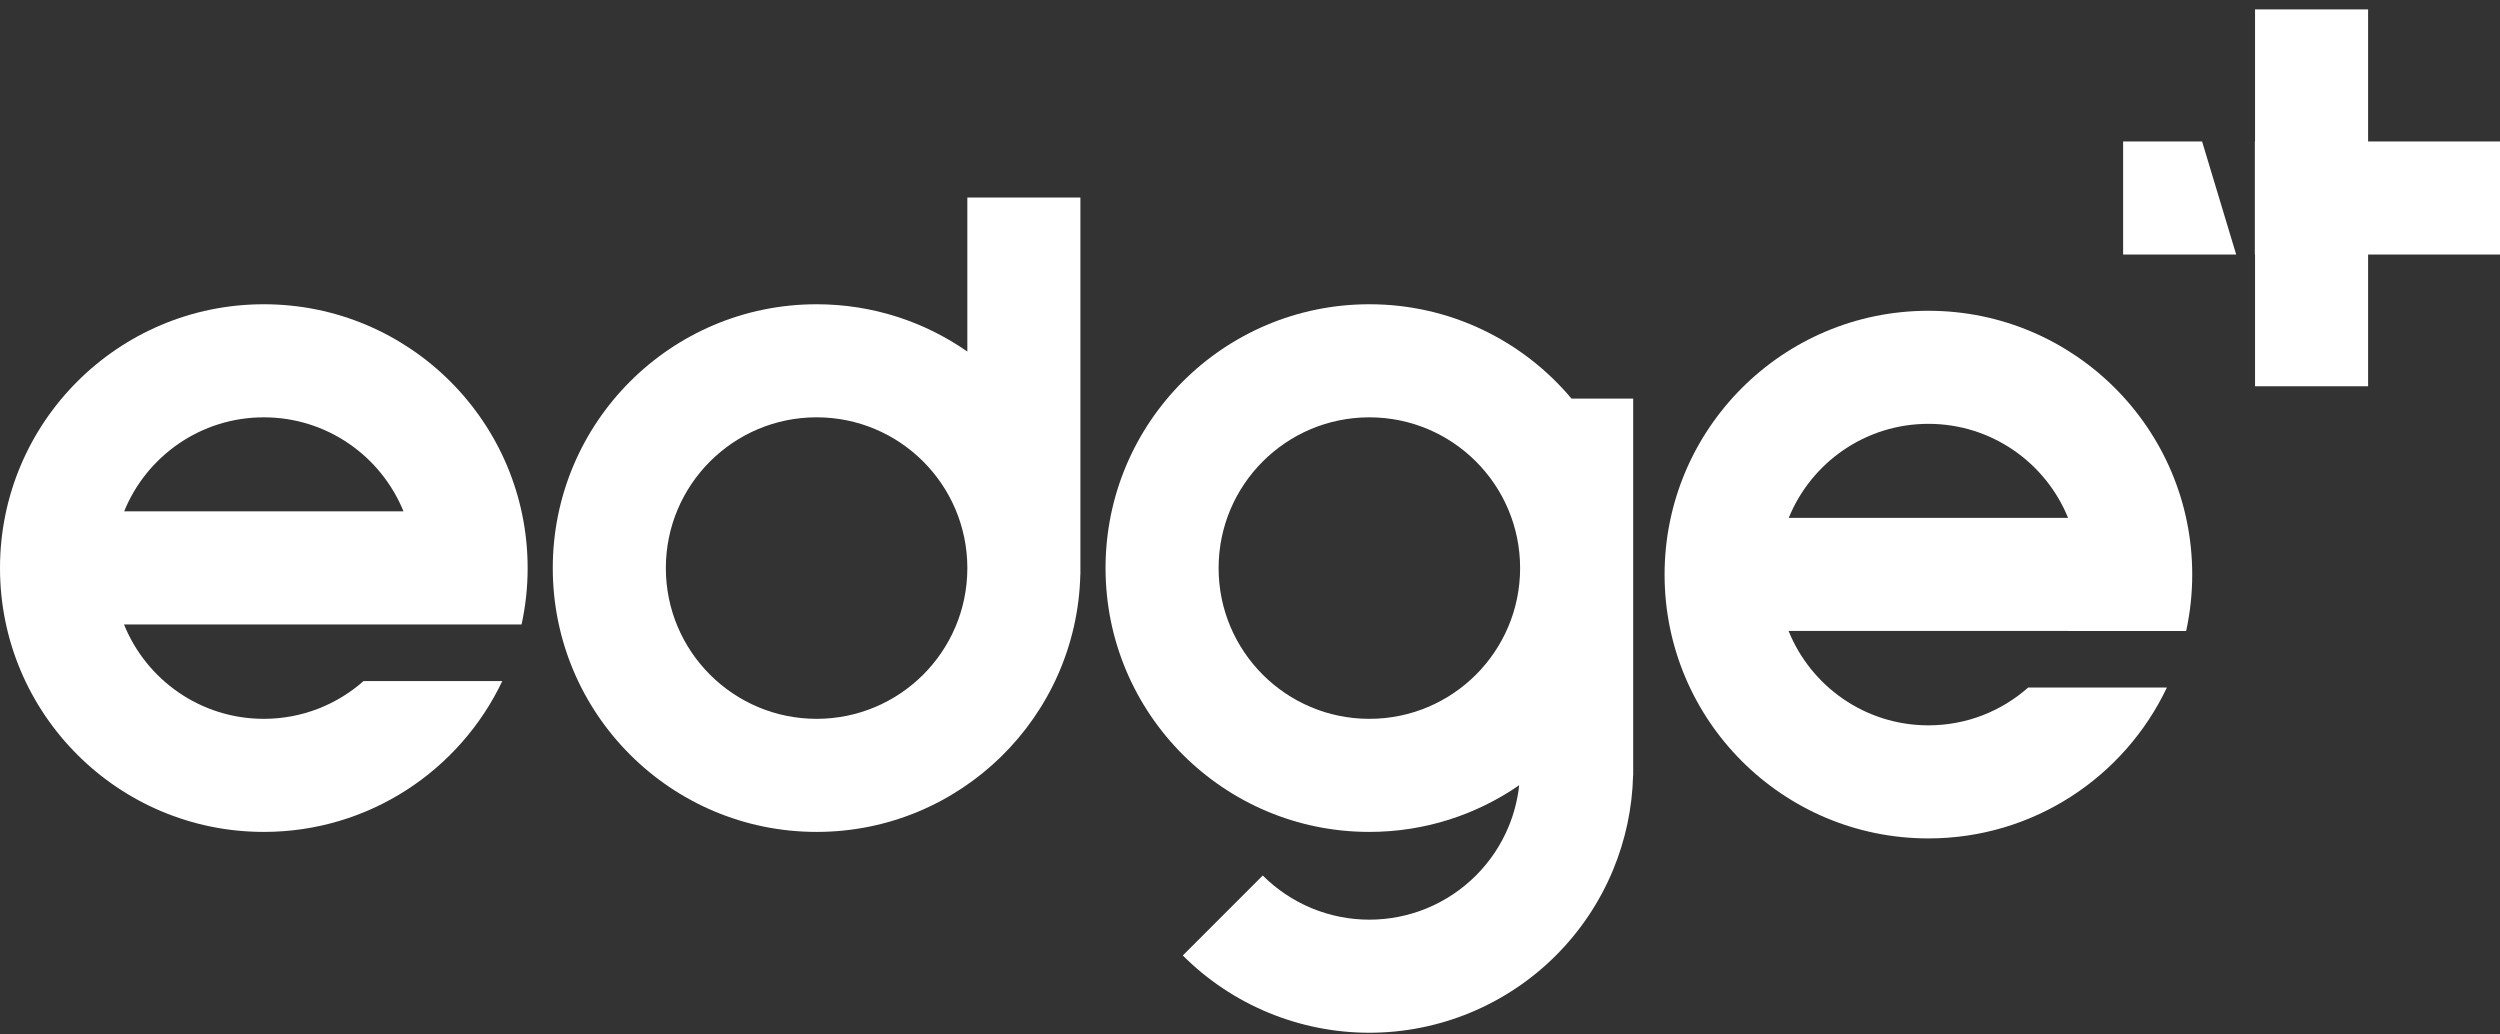
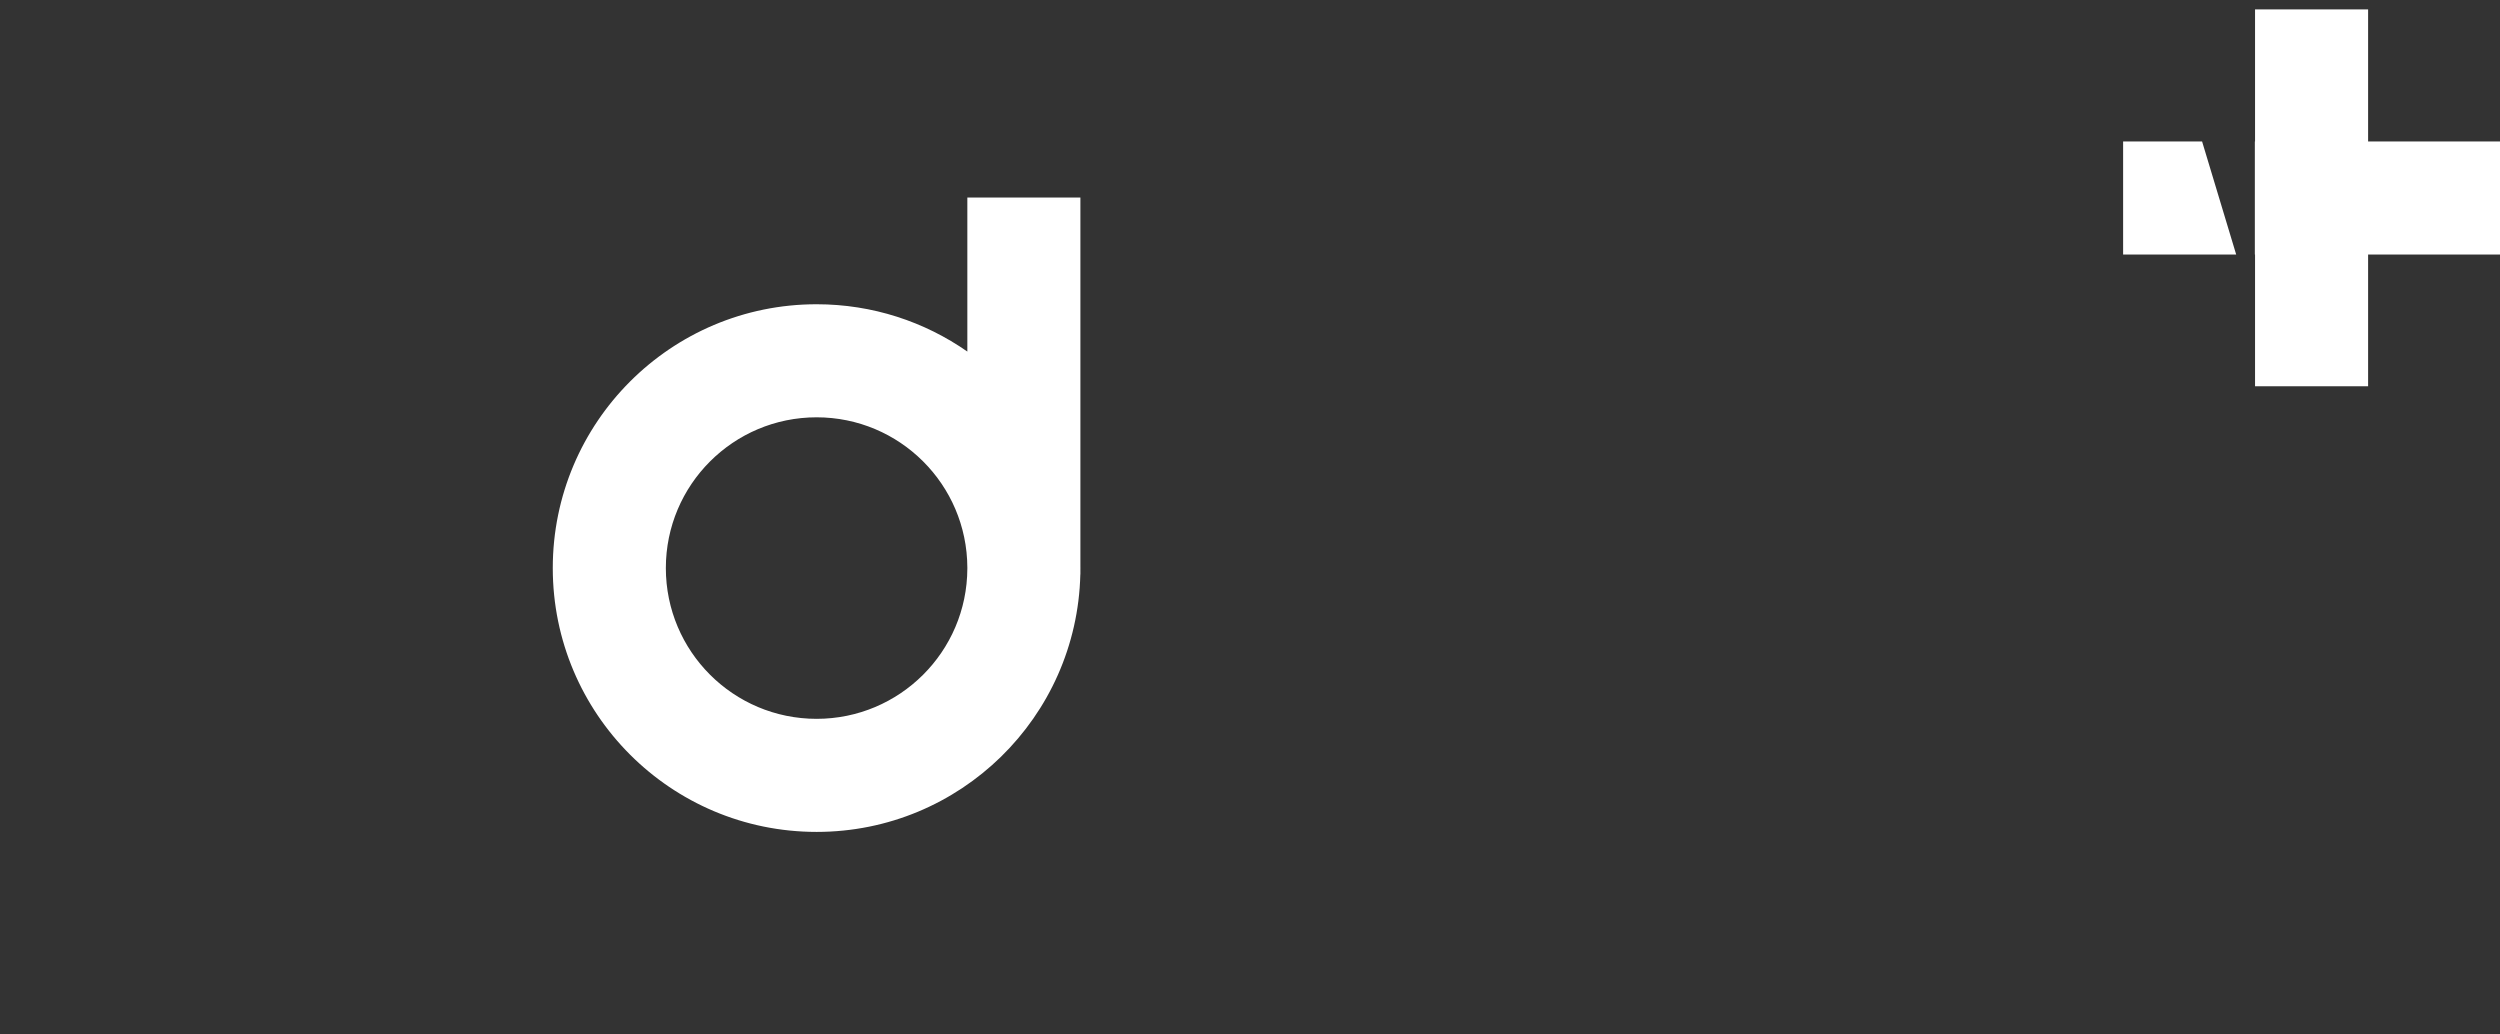
<svg xmlns="http://www.w3.org/2000/svg" width="174" height="72" viewBox="0 0 174 72" fill="none">
  <rect x="0" y="0" width="174" height="72" fill="#333333" stroke="none" />
  <path d="M75.196 39.459C75.196 39.486 75.197 39.512 75.197 39.538C75.197 39.565 75.196 39.591 75.196 39.618V39.978H75.191C74.958 49.916 66.829 57.901 56.835 57.901C46.694 57.9 38.474 49.679 38.473 39.538C38.474 29.398 46.694 21.177 56.835 21.176C60.736 21.176 64.353 22.394 67.327 24.469V13.746H75.196V39.459ZM56.835 29.045C51.04 29.046 46.343 33.744 46.343 39.538C46.343 45.333 51.04 50.03 56.835 50.031C62.617 50.031 67.306 45.354 67.327 39.577V39.499C67.306 33.722 62.616 29.045 56.835 29.045Z" fill="white" />
-   <path d="M134.217 21.63C144.358 21.63 152.579 29.851 152.579 39.992C152.579 41.34 152.432 42.653 152.156 43.919H143.947C143.948 43.917 143.949 43.915 143.949 43.914H124.485C126.039 47.765 129.809 50.484 134.217 50.484C136.881 50.484 139.311 49.489 141.161 47.853H150.815C147.87 54.061 141.545 58.354 134.217 58.354C124.076 58.354 115.856 50.133 115.855 39.992C115.856 29.851 124.076 21.63 134.217 21.63ZM134.217 29.499C129.819 29.499 126.056 32.207 124.496 36.045H143.939C142.379 32.206 138.615 29.499 134.217 29.499Z" fill="white" />
-   <path d="M18.361 21.176C28.502 21.176 36.724 29.398 36.724 39.539C36.724 40.887 36.577 42.2 36.301 43.465H28.092C28.093 43.464 28.093 43.462 28.094 43.461H8.63C10.183 47.312 13.954 50.031 18.361 50.031C21.026 50.031 23.456 49.036 25.306 47.4H34.96C32.014 53.608 25.689 57.901 18.361 57.901C8.221 57.901 0 49.679 0 39.539C0 29.398 8.221 21.177 18.361 21.176ZM18.361 29.046C13.964 29.046 10.2 31.753 8.641 35.591H28.084C26.524 31.753 22.759 29.046 18.361 29.046Z" fill="white" />
-   <path d="M95.307 21.176C100.956 21.177 106.008 23.729 109.376 27.742H113.67V53.973H113.663C113.607 56.229 113.135 58.456 112.271 60.544C111.348 62.771 109.995 64.796 108.29 66.501C106.585 68.206 104.561 69.558 102.333 70.481C100.106 71.404 97.717 71.879 95.306 71.879C92.895 71.878 90.507 71.404 88.279 70.481C86.052 69.558 84.027 68.206 82.323 66.501L87.887 60.936C88.861 61.91 90.019 62.683 91.291 63.211C92.564 63.738 93.928 64.009 95.306 64.009C96.684 64.009 98.049 63.738 99.322 63.211C100.594 62.683 101.752 61.91 102.726 60.936C103.7 59.962 104.473 58.805 105 57.532C105.382 56.61 105.628 55.639 105.736 54.651C102.773 56.699 99.181 57.901 95.307 57.901C85.166 57.901 76.946 49.679 76.946 39.539C76.946 29.398 85.166 21.177 95.307 21.176ZM95.307 29.046C89.512 29.046 84.815 33.744 84.815 39.539C84.815 45.334 89.512 50.031 95.307 50.031C101.101 50.031 105.8 45.334 105.8 39.539C105.8 33.744 101.101 29.046 95.307 29.046Z" fill="white" />
  <path d="M147.769 17.715L147.769 9.845L153.265 9.845L155.638 17.715L147.769 17.715ZM164.82 17.715L164.82 26.885L156.951 26.885L156.951 17.715L156.937 17.715L156.937 9.845L156.951 9.845L156.951 0.654L164.82 0.654L164.82 9.845L174.001 9.845L174.001 17.715L164.82 17.715Z" fill="white" />
</svg>